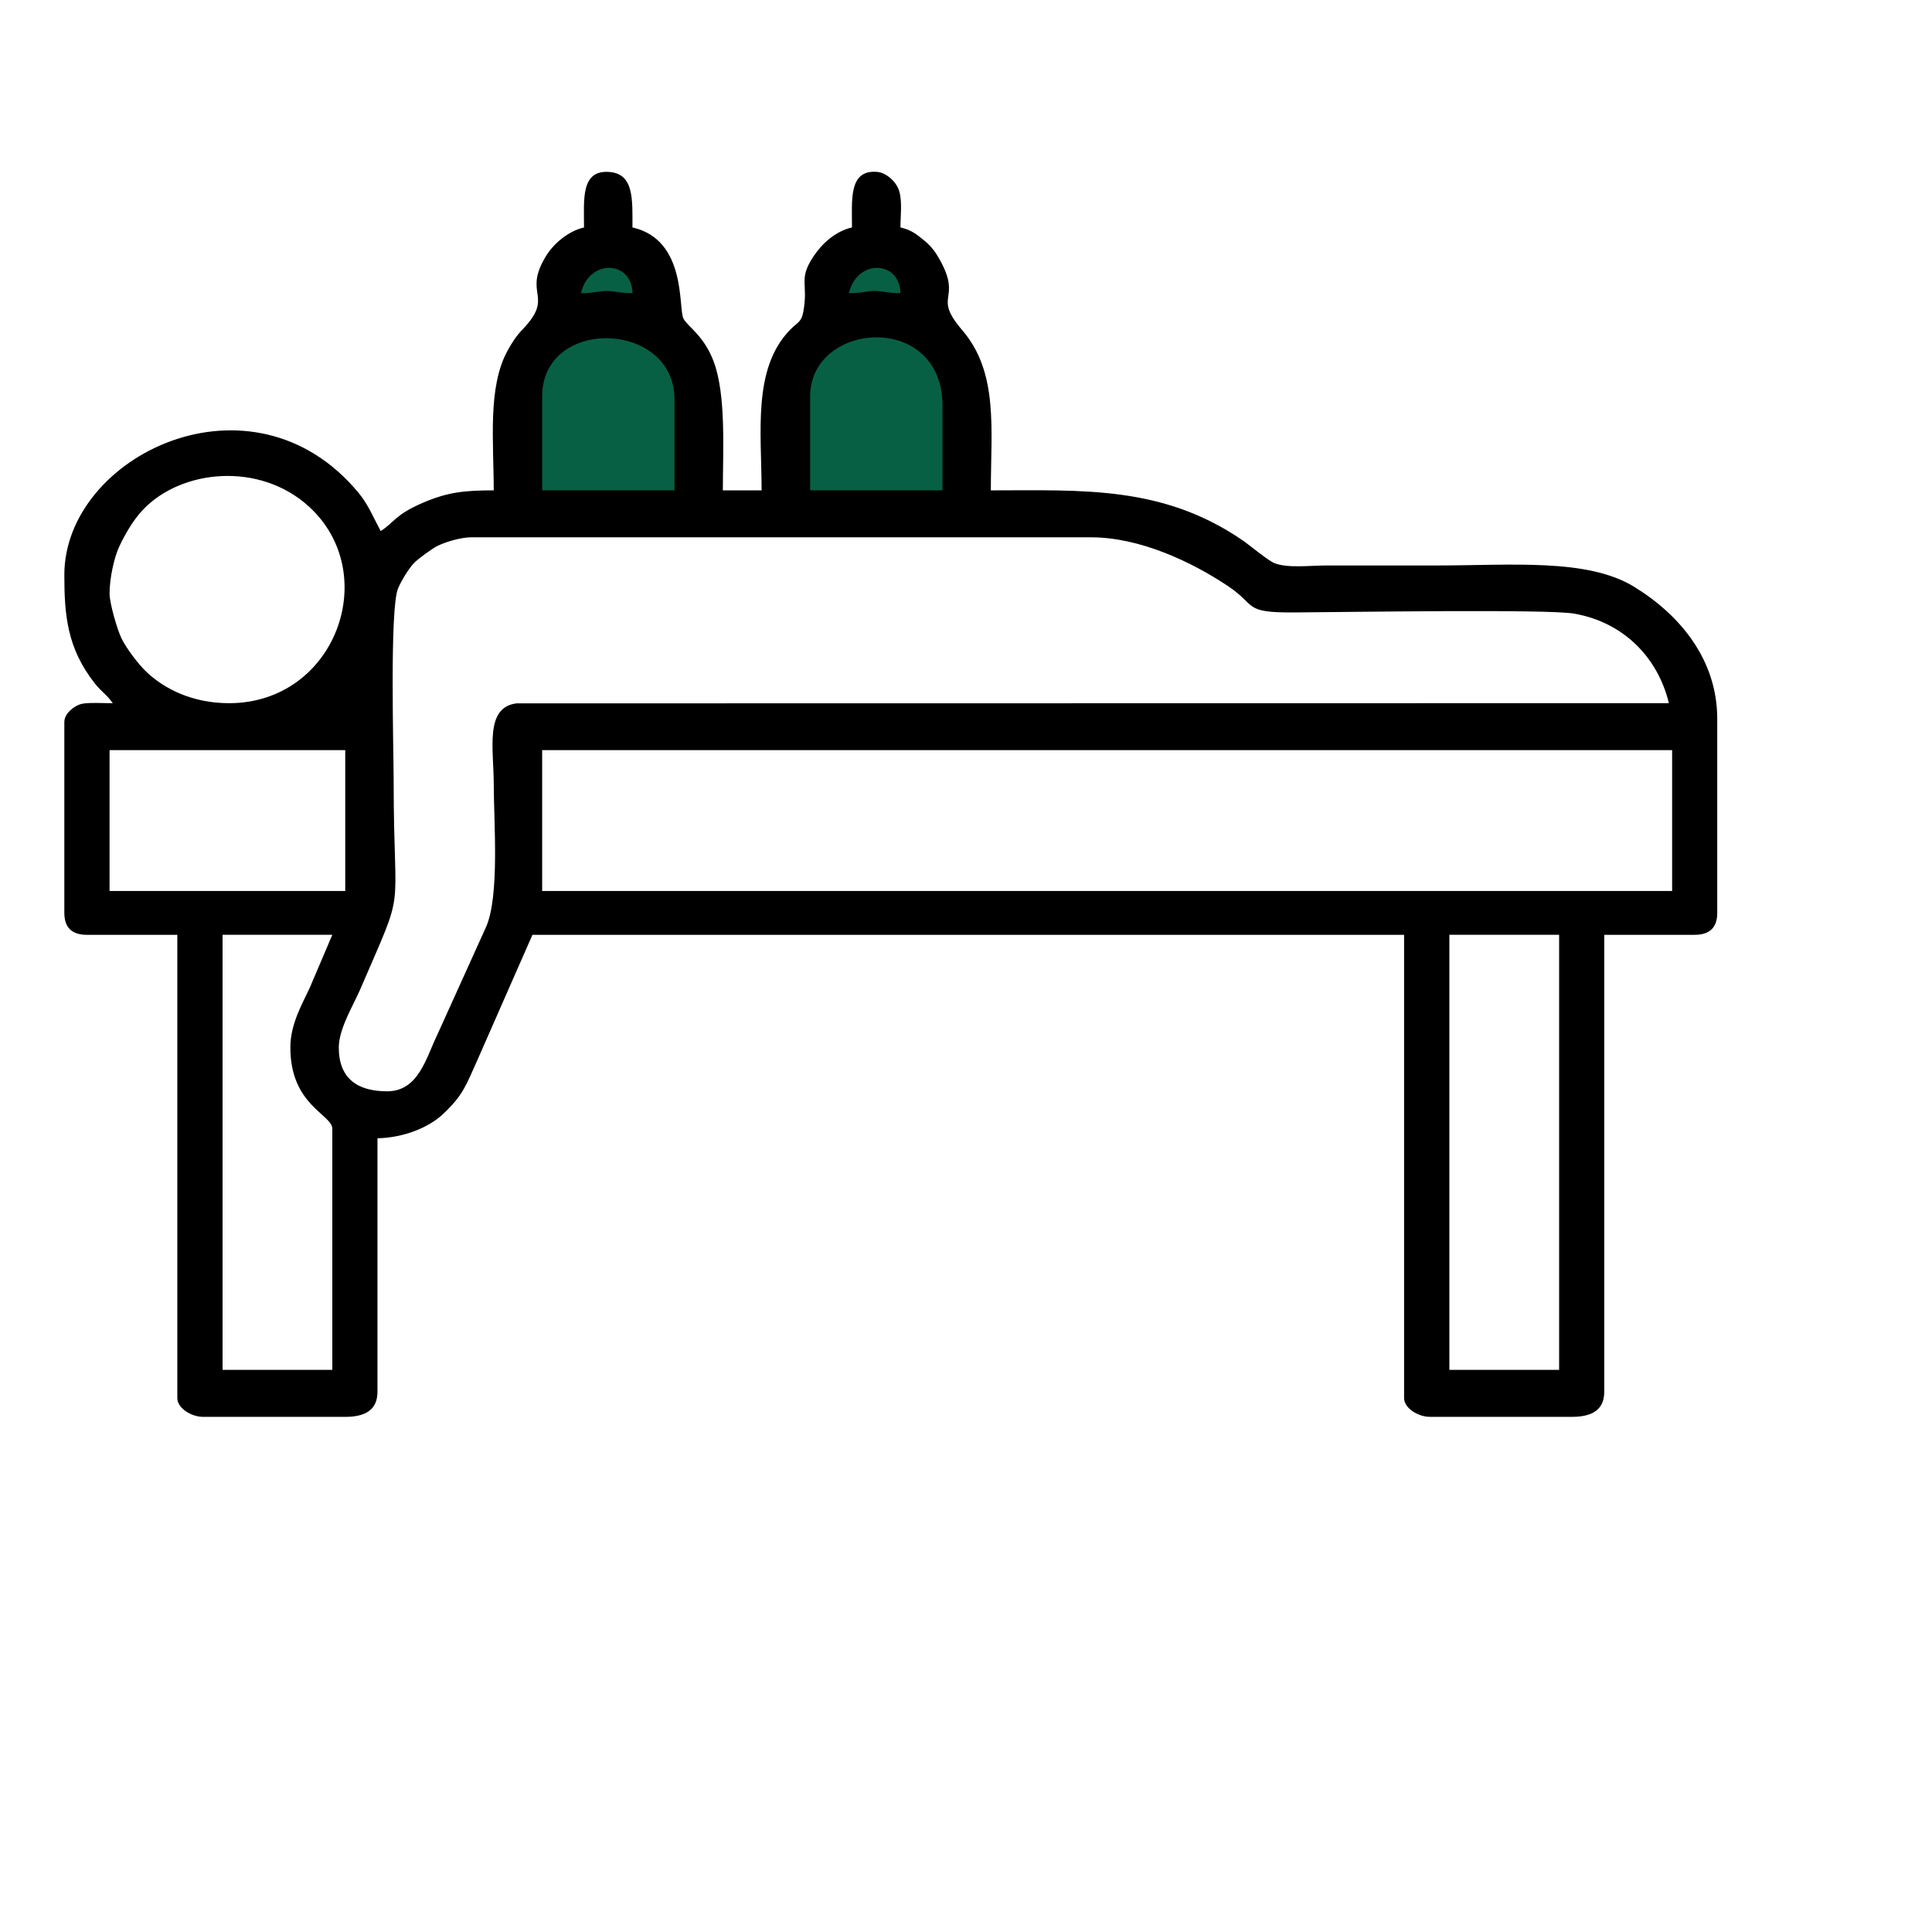
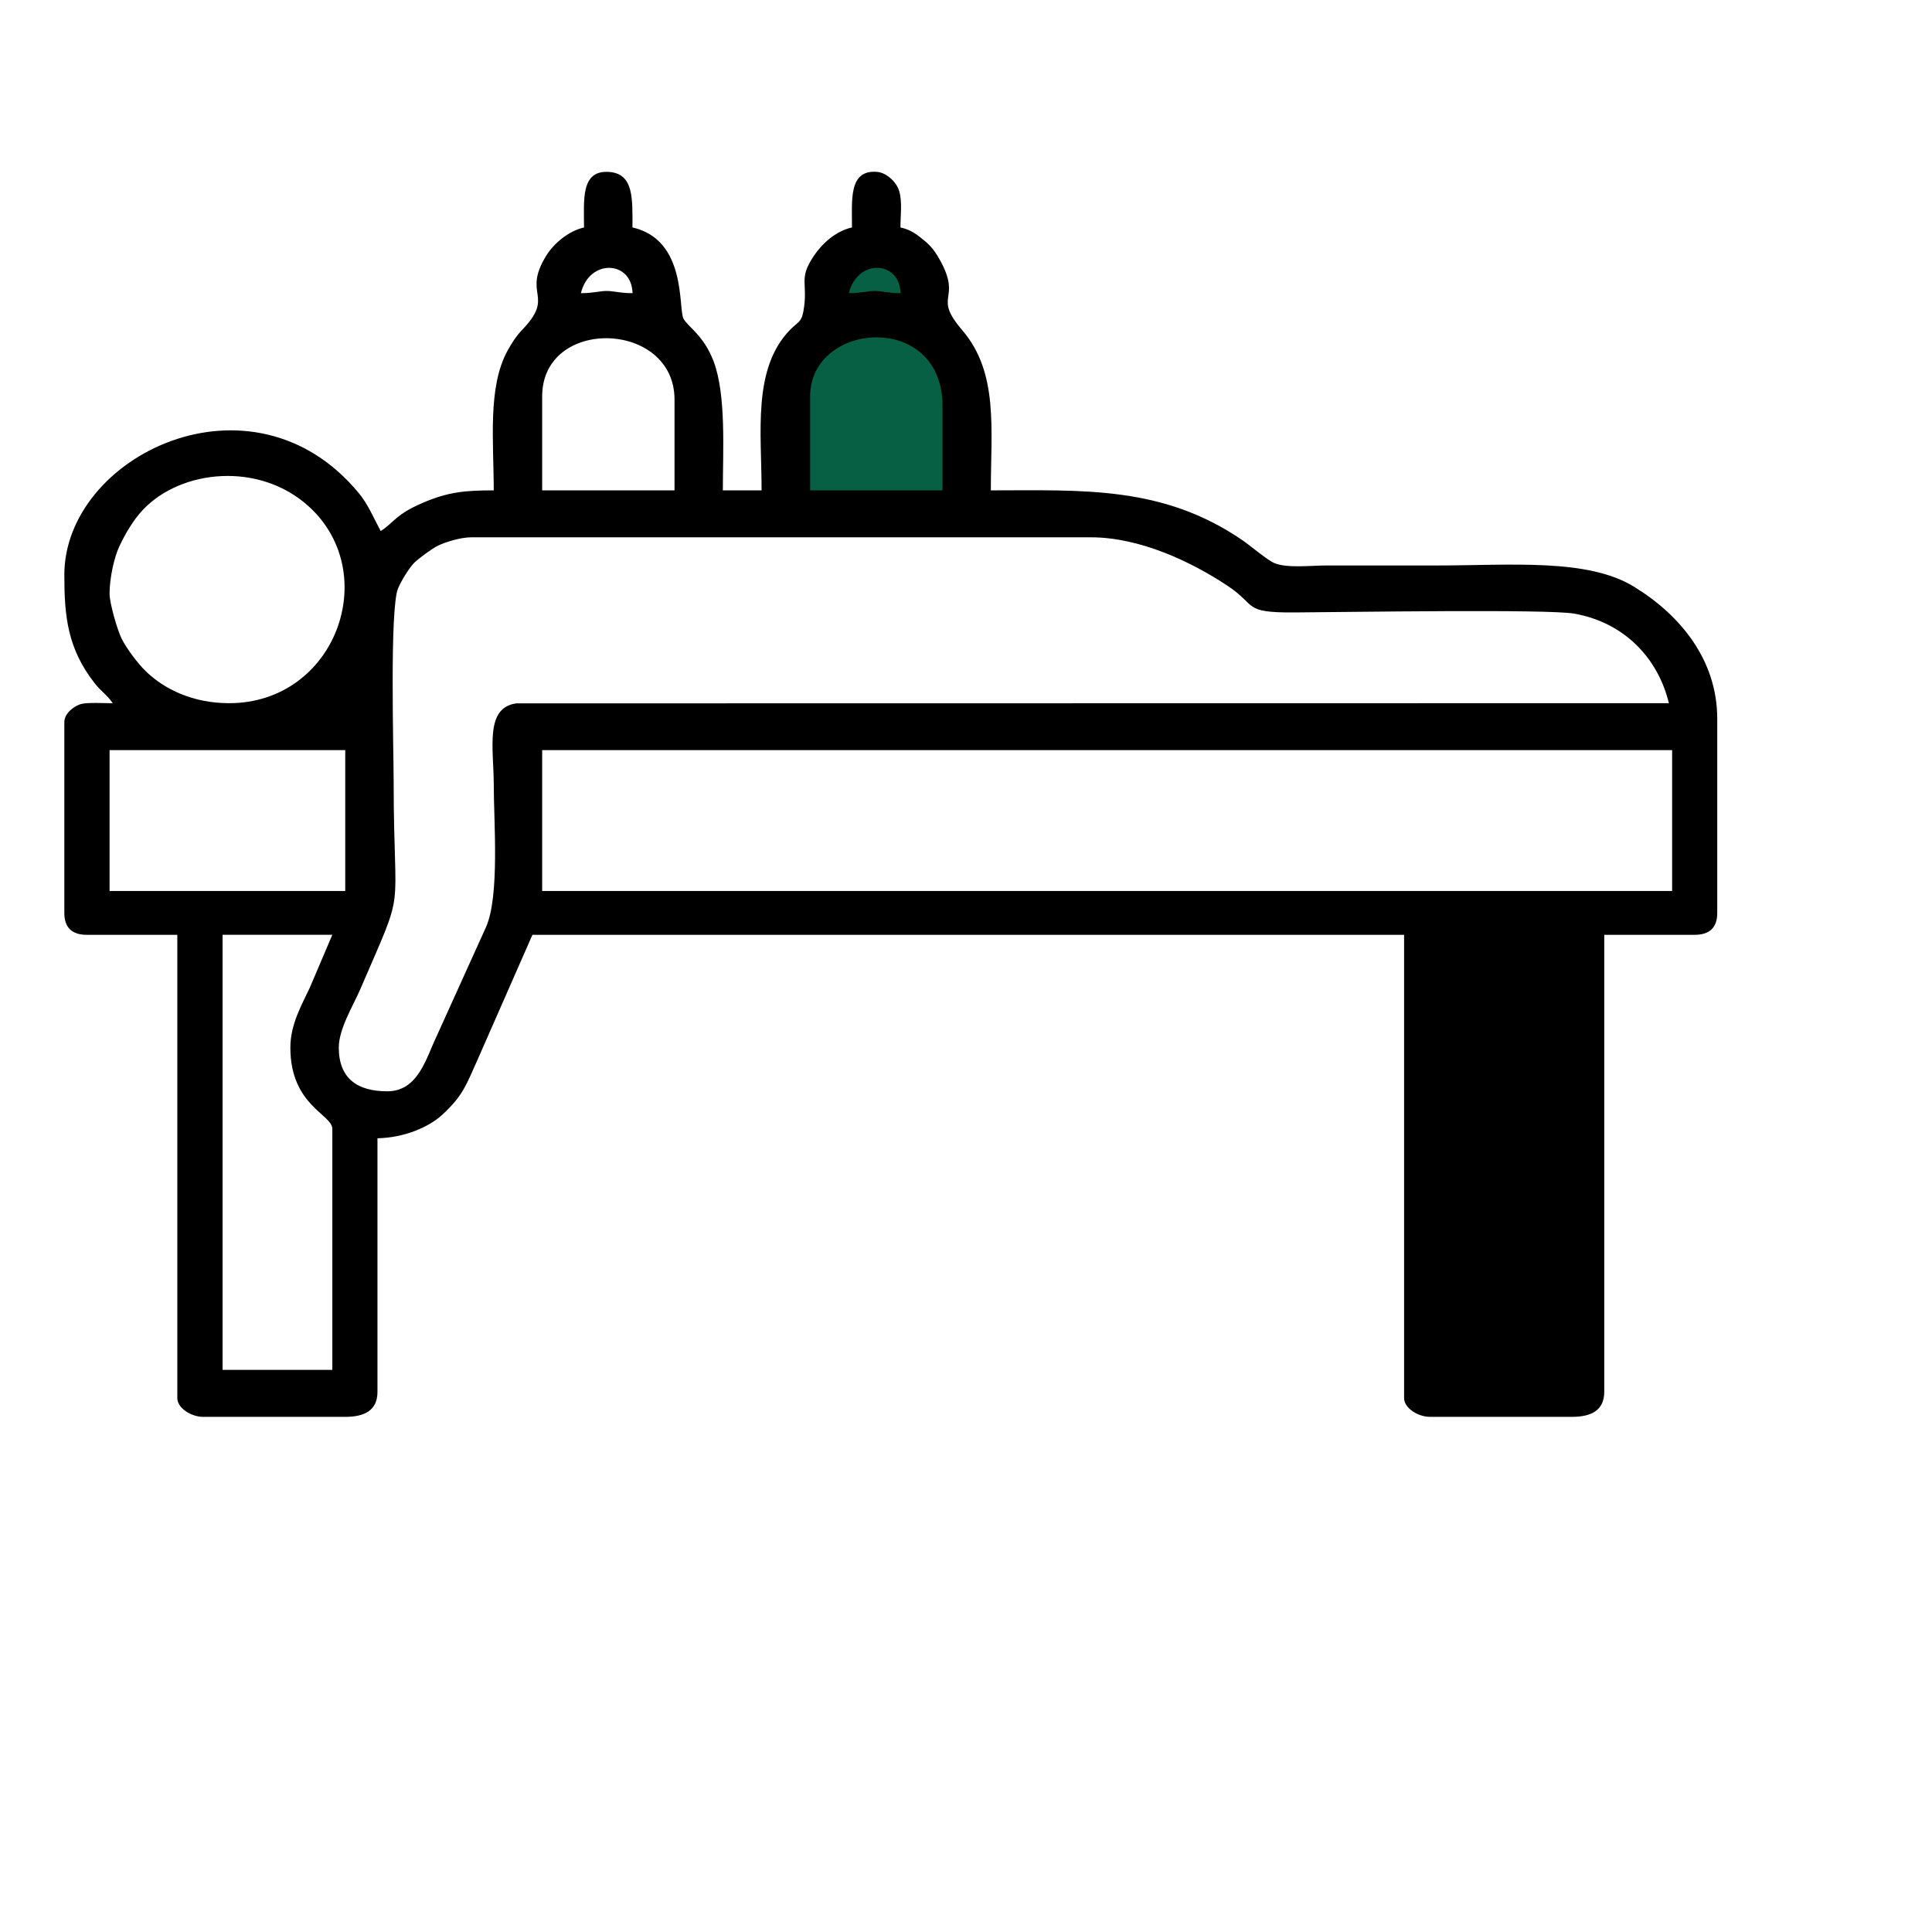
<svg xmlns="http://www.w3.org/2000/svg" width="90" height="90" viewBox="0 0 90 90" fill="none">
  <g clip-path="url(#clip0_50_238)">
-     <path d="M25.75 12.394H31L32.75 23.818H24L25.75 12.394Z" fill="#086044" />
    <path d="M38 12.394H43.25L45 23.818H36.25L38 12.394Z" fill="#086044" />
-     <path fill-rule="evenodd" clip-rule="evenodd" d="M67.517 43.546H72.63V63.814H67.517V43.546ZM13.526 48.796C13.526 51.504 15.481 51.908 15.481 52.587V63.814H10.368V43.546H15.481L14.426 46.023C14.076 46.776 13.526 47.706 13.526 48.796ZM25.256 34.944H77.894V41.505H25.256V34.944ZM5.104 34.944H16.083V41.505H5.104V34.944ZM18.038 50.837C16.645 50.837 15.782 50.237 15.782 48.796C15.782 47.926 16.458 46.836 16.771 46.11C18.962 41.023 18.338 43.027 18.338 36.402C18.338 34.994 18.147 28.365 18.542 27.414C18.692 27.054 19.039 26.491 19.28 26.234C19.46 26.042 20.137 25.547 20.397 25.422C20.758 25.247 21.464 25.03 21.947 25.03H50.822C53.084 25.03 55.482 26.153 57.202 27.3C58.569 28.212 57.88 28.545 60.295 28.53C62.817 28.514 72.085 28.368 73.325 28.584C75.651 28.989 77.236 30.649 77.743 32.757L24.062 32.765C22.568 32.955 23.001 34.882 23.001 36.548C23.001 38.271 23.283 41.748 22.637 43.195L20.344 48.262C19.85 49.286 19.488 50.837 18.037 50.837H18.038ZM5.104 27.654C5.104 26.928 5.321 25.961 5.553 25.465C5.832 24.872 6.201 24.234 6.65 23.757C8.436 21.857 12.095 21.497 14.396 23.602C17.815 26.73 15.629 32.757 10.669 32.757C8.985 32.757 7.651 32.104 6.79 31.268C6.432 30.922 5.892 30.21 5.66 29.739C5.476 29.366 5.104 28.116 5.104 27.654H5.104ZM37.739 18.468C37.739 14.962 43.905 14.488 43.905 18.905V22.843H37.739V18.468ZM25.256 18.468C25.256 14.741 31.422 14.918 31.422 18.614V22.842H25.256V18.467V18.468ZM39.544 13.657C39.932 12.041 41.915 12.13 41.949 13.657C41.356 13.657 41.086 13.554 40.746 13.554C40.406 13.554 40.136 13.657 39.543 13.657H39.544ZM27.061 13.657C27.449 12.041 29.432 12.13 29.466 13.657C28.873 13.657 28.603 13.554 28.263 13.554C27.923 13.554 27.653 13.657 27.06 13.657H27.061ZM27.211 10.595C26.474 10.761 25.785 11.352 25.432 11.932C24.316 13.764 25.883 13.754 24.318 15.373C24.053 15.647 23.844 15.972 23.648 16.327C22.707 18.031 23 20.575 23 22.843C21.638 22.843 20.853 22.924 19.689 23.426C18.403 23.981 18.388 24.316 17.735 24.739C17.402 24.127 17.155 23.503 16.708 22.964C11.743 16.958 2.997 21.226 2.997 26.781C2.997 28.664 3.131 30.198 4.409 31.826C4.73 32.234 4.973 32.353 5.253 32.759C4.89 32.759 4.093 32.714 3.784 32.793C3.486 32.87 2.997 33.215 2.997 33.634V42.528C2.997 43.208 3.348 43.548 4.049 43.548H8.26V65.128C8.26 65.6 8.914 66.003 9.464 66.003H16.08C16.977 66.003 17.584 65.706 17.584 64.836V53.025C18.807 52.999 19.966 52.528 20.635 51.9C21.58 51.013 21.708 50.559 22.242 49.376L24.803 43.547H65.408V65.127C65.408 65.599 66.061 66.002 66.611 66.002H73.228C74.125 66.002 74.732 65.705 74.732 64.835V43.547H78.943C79.645 43.547 79.996 43.207 79.996 42.527V33.486C79.996 30.76 78.298 28.667 76.118 27.331C73.942 25.997 70.381 26.342 66.912 26.342C65.208 26.342 63.504 26.342 61.799 26.342C61.05 26.342 59.949 26.48 59.359 26.228C59.038 26.091 58.221 25.401 57.89 25.174C54.161 22.613 50.424 22.843 46.157 22.843C46.157 19.988 46.525 17.365 44.827 15.384C43.414 13.736 44.822 14.018 43.805 12.146C43.613 11.791 43.391 11.479 43.091 11.234C42.697 10.913 42.458 10.71 41.946 10.595C41.946 10.056 42.038 9.406 41.888 8.901C41.756 8.456 41.28 8.047 40.874 8.009C39.525 7.883 39.689 9.316 39.689 10.595C38.921 10.768 38.295 11.348 37.906 11.928C37.167 13.032 37.667 13.178 37.422 14.521C37.33 15.024 37.145 15.011 36.796 15.373C35.044 17.185 35.478 20.153 35.478 22.843H33.673C33.673 20.996 33.834 18.414 33.246 16.842C32.792 15.633 32.057 15.236 31.842 14.849C31.586 14.387 32.013 11.172 29.462 10.595C29.462 9.299 29.538 8.101 28.39 8.011C27.043 7.905 27.206 9.301 27.206 10.595L27.211 10.595Z" fill="black" />
+     <path fill-rule="evenodd" clip-rule="evenodd" d="M67.517 43.546H72.63V63.814V43.546ZM13.526 48.796C13.526 51.504 15.481 51.908 15.481 52.587V63.814H10.368V43.546H15.481L14.426 46.023C14.076 46.776 13.526 47.706 13.526 48.796ZM25.256 34.944H77.894V41.505H25.256V34.944ZM5.104 34.944H16.083V41.505H5.104V34.944ZM18.038 50.837C16.645 50.837 15.782 50.237 15.782 48.796C15.782 47.926 16.458 46.836 16.771 46.11C18.962 41.023 18.338 43.027 18.338 36.402C18.338 34.994 18.147 28.365 18.542 27.414C18.692 27.054 19.039 26.491 19.28 26.234C19.46 26.042 20.137 25.547 20.397 25.422C20.758 25.247 21.464 25.03 21.947 25.03H50.822C53.084 25.03 55.482 26.153 57.202 27.3C58.569 28.212 57.88 28.545 60.295 28.53C62.817 28.514 72.085 28.368 73.325 28.584C75.651 28.989 77.236 30.649 77.743 32.757L24.062 32.765C22.568 32.955 23.001 34.882 23.001 36.548C23.001 38.271 23.283 41.748 22.637 43.195L20.344 48.262C19.85 49.286 19.488 50.837 18.037 50.837H18.038ZM5.104 27.654C5.104 26.928 5.321 25.961 5.553 25.465C5.832 24.872 6.201 24.234 6.65 23.757C8.436 21.857 12.095 21.497 14.396 23.602C17.815 26.73 15.629 32.757 10.669 32.757C8.985 32.757 7.651 32.104 6.79 31.268C6.432 30.922 5.892 30.21 5.66 29.739C5.476 29.366 5.104 28.116 5.104 27.654H5.104ZM37.739 18.468C37.739 14.962 43.905 14.488 43.905 18.905V22.843H37.739V18.468ZM25.256 18.468C25.256 14.741 31.422 14.918 31.422 18.614V22.842H25.256V18.467V18.468ZM39.544 13.657C39.932 12.041 41.915 12.13 41.949 13.657C41.356 13.657 41.086 13.554 40.746 13.554C40.406 13.554 40.136 13.657 39.543 13.657H39.544ZM27.061 13.657C27.449 12.041 29.432 12.13 29.466 13.657C28.873 13.657 28.603 13.554 28.263 13.554C27.923 13.554 27.653 13.657 27.06 13.657H27.061ZM27.211 10.595C26.474 10.761 25.785 11.352 25.432 11.932C24.316 13.764 25.883 13.754 24.318 15.373C24.053 15.647 23.844 15.972 23.648 16.327C22.707 18.031 23 20.575 23 22.843C21.638 22.843 20.853 22.924 19.689 23.426C18.403 23.981 18.388 24.316 17.735 24.739C17.402 24.127 17.155 23.503 16.708 22.964C11.743 16.958 2.997 21.226 2.997 26.781C2.997 28.664 3.131 30.198 4.409 31.826C4.73 32.234 4.973 32.353 5.253 32.759C4.89 32.759 4.093 32.714 3.784 32.793C3.486 32.87 2.997 33.215 2.997 33.634V42.528C2.997 43.208 3.348 43.548 4.049 43.548H8.26V65.128C8.26 65.6 8.914 66.003 9.464 66.003H16.08C16.977 66.003 17.584 65.706 17.584 64.836V53.025C18.807 52.999 19.966 52.528 20.635 51.9C21.58 51.013 21.708 50.559 22.242 49.376L24.803 43.547H65.408V65.127C65.408 65.599 66.061 66.002 66.611 66.002H73.228C74.125 66.002 74.732 65.705 74.732 64.835V43.547H78.943C79.645 43.547 79.996 43.207 79.996 42.527V33.486C79.996 30.76 78.298 28.667 76.118 27.331C73.942 25.997 70.381 26.342 66.912 26.342C65.208 26.342 63.504 26.342 61.799 26.342C61.05 26.342 59.949 26.48 59.359 26.228C59.038 26.091 58.221 25.401 57.89 25.174C54.161 22.613 50.424 22.843 46.157 22.843C46.157 19.988 46.525 17.365 44.827 15.384C43.414 13.736 44.822 14.018 43.805 12.146C43.613 11.791 43.391 11.479 43.091 11.234C42.697 10.913 42.458 10.71 41.946 10.595C41.946 10.056 42.038 9.406 41.888 8.901C41.756 8.456 41.28 8.047 40.874 8.009C39.525 7.883 39.689 9.316 39.689 10.595C38.921 10.768 38.295 11.348 37.906 11.928C37.167 13.032 37.667 13.178 37.422 14.521C37.33 15.024 37.145 15.011 36.796 15.373C35.044 17.185 35.478 20.153 35.478 22.843H33.673C33.673 20.996 33.834 18.414 33.246 16.842C32.792 15.633 32.057 15.236 31.842 14.849C31.586 14.387 32.013 11.172 29.462 10.595C29.462 9.299 29.538 8.101 28.39 8.011C27.043 7.905 27.206 9.301 27.206 10.595L27.211 10.595Z" fill="black" />
  </g>
  <defs>
    <clipPath id="clip0_50_238">
      <rect width="77" height="58" fill="white" transform="translate(3 8)" />
    </clipPath>
  </defs>
</svg>